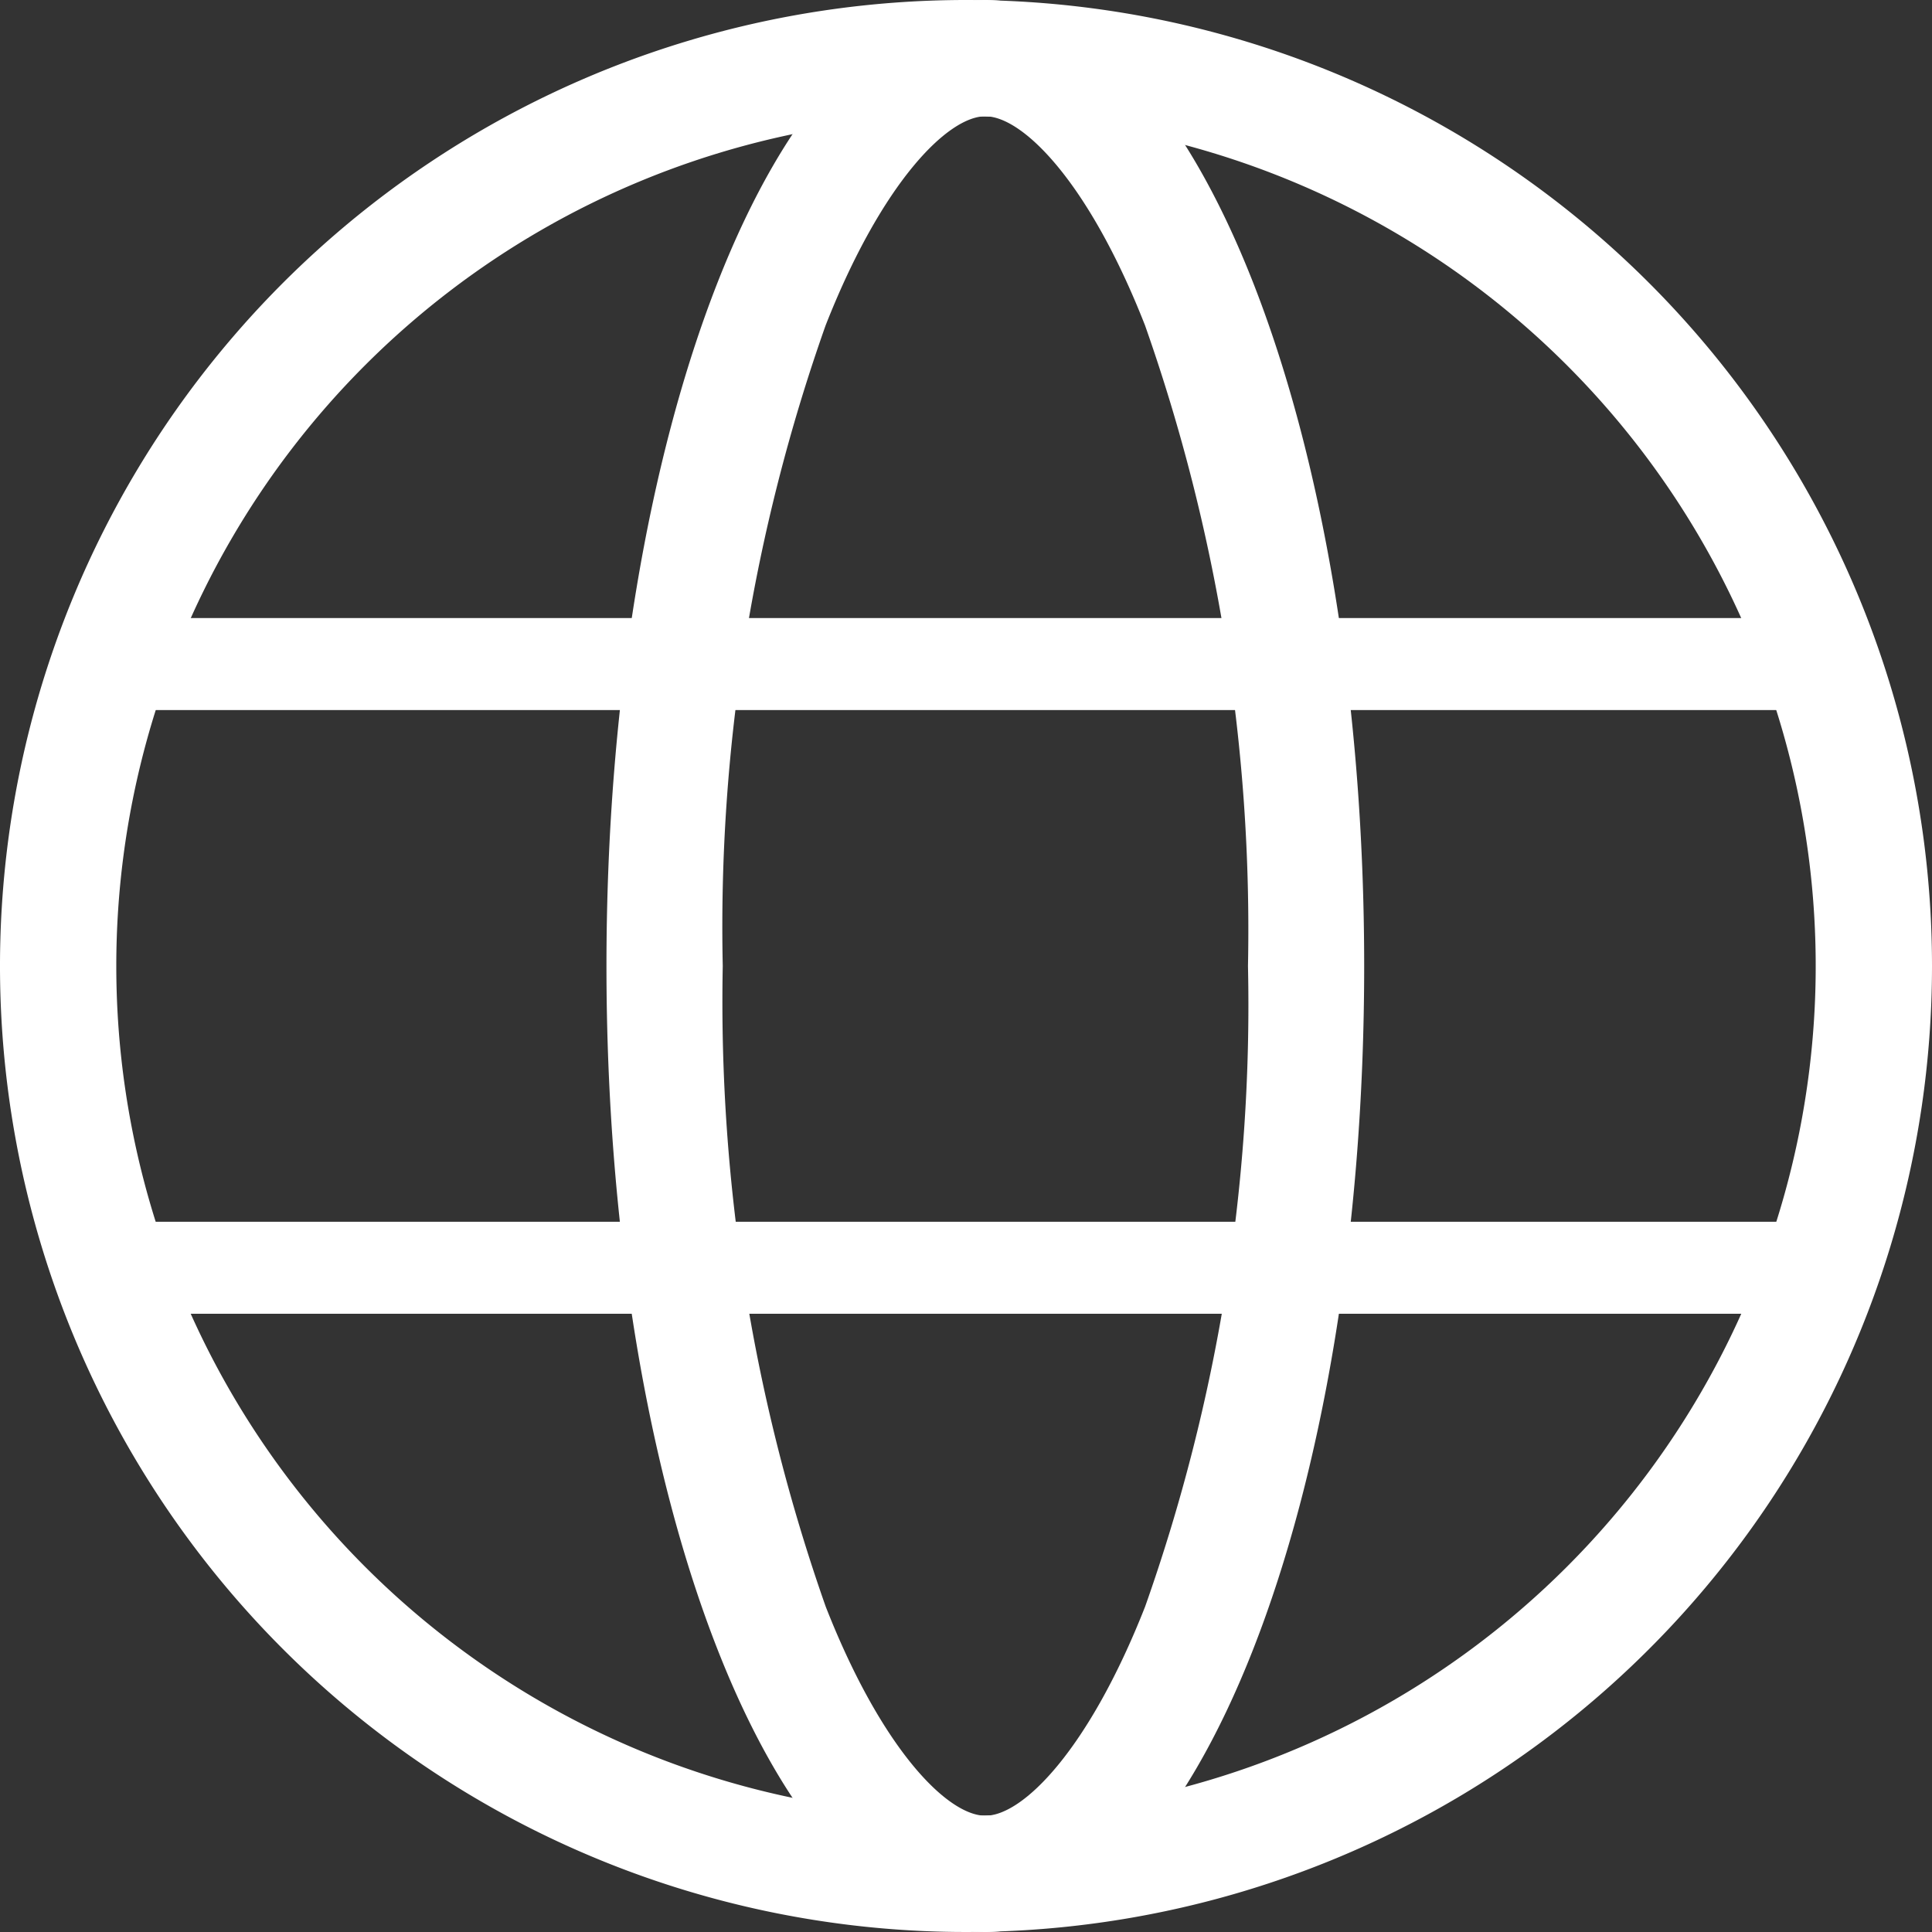
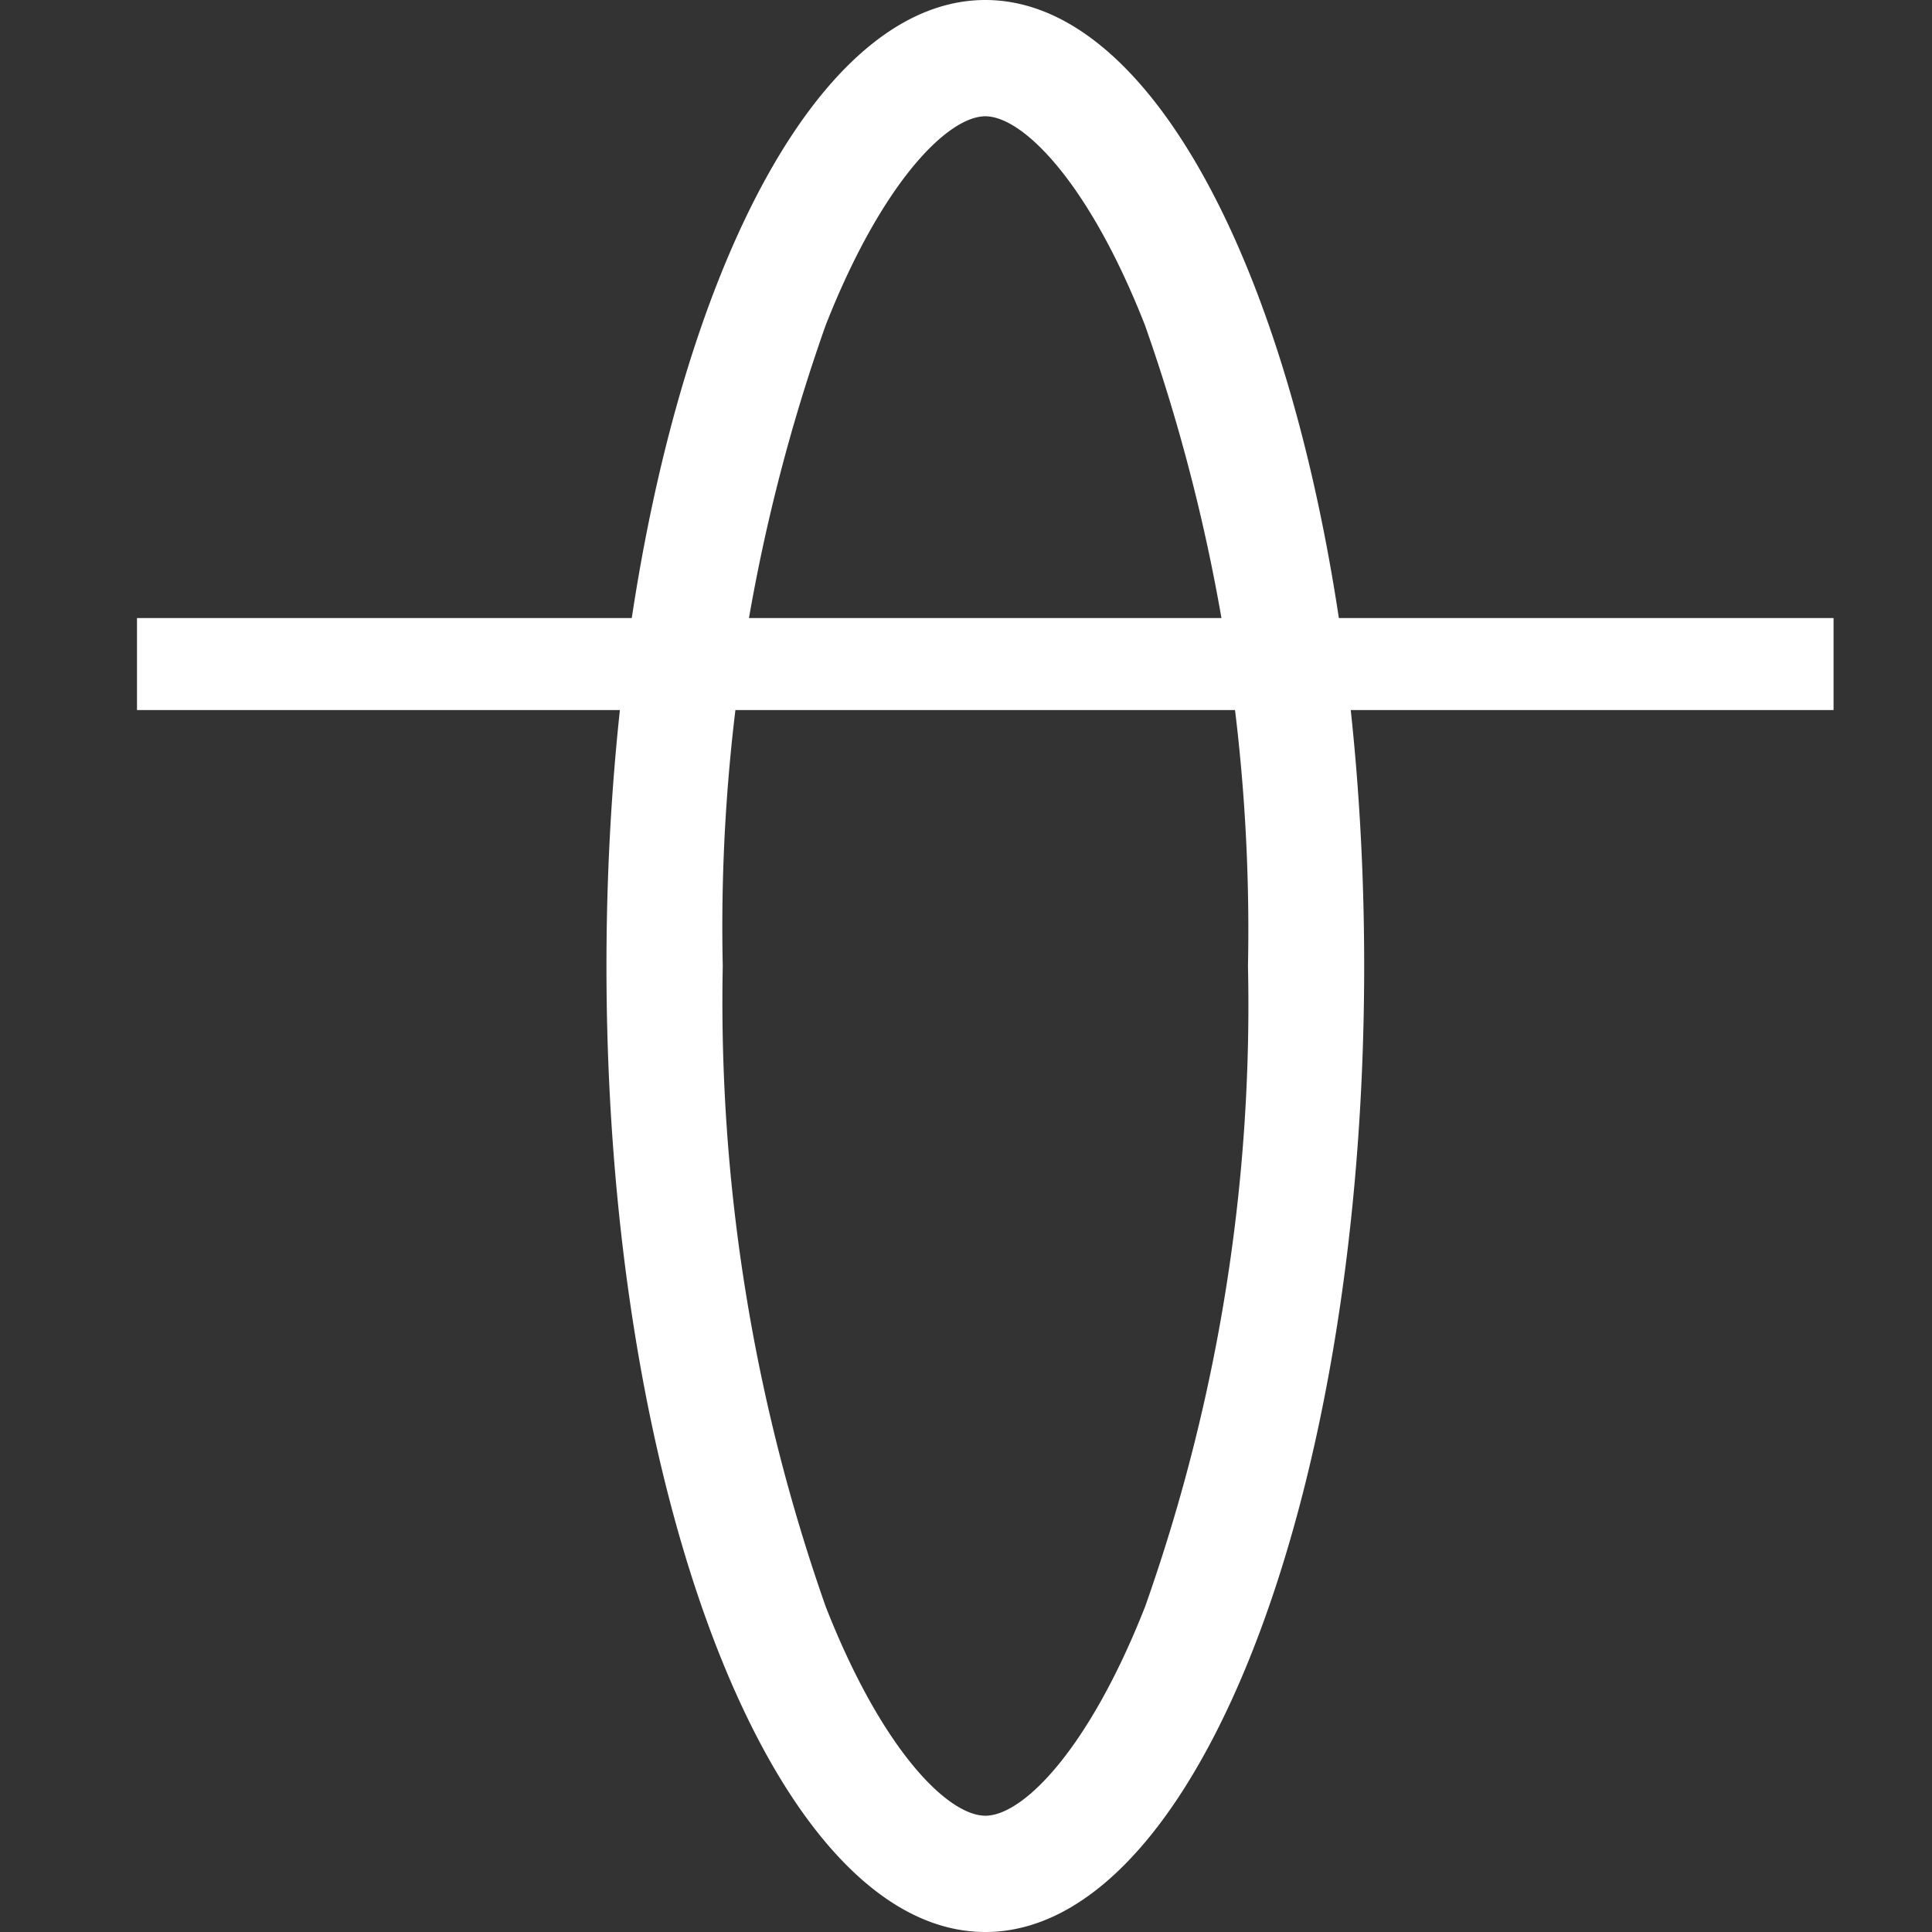
<svg xmlns="http://www.w3.org/2000/svg" width="21" height="21" viewBox="0 0 21 21">
  <rect x="0" y="0" width="21" height="21" fill="#333333" stroke="none" />
  <g id="Language_Globe" data-name="Language Globe" transform="translate(-10 -9.5)">
-     <path id="Path_14259" data-name="Path 14259" d="M20.5,10.764A9.236,9.236,0,1,1,11.264,20,9.236,9.236,0,0,1,20.5,10.764m0-1.264A10.5,10.5,0,1,0,31,20,10.5,10.5,0,0,0,20.5,9.5Z" transform="translate(0 0)" fill="#fff" />
    <path id="Path_14260" data-name="Path 14260" d="M48.018,10.764c.406,0,1.124.712,1.736,2.273A19.771,19.771,0,0,1,50.873,20a19.6,19.6,0,0,1-1.118,6.963c-.612,1.556-1.328,2.273-1.736,2.273s-1.124-.712-1.736-2.273A19.815,19.815,0,0,1,45.164,20a19.6,19.6,0,0,1,1.118-6.963c.614-1.563,1.332-2.273,1.736-2.273m0-1.264C45.743,9.5,43.9,14.2,43.9,20s1.843,10.5,4.118,10.5,4.118-4.7,4.118-10.5S50.293,9.5,48.018,9.5Z" transform="translate(-27.308 0)" fill="#fff" />
-     <line id="Line_28" data-name="Line 28" x2="18.441" transform="translate(11.489 23.28)" fill="none" stroke="#fff" stroke-width="1" />
    <path id="Path_14261" data-name="Path 14261" d="M0,0H18.441" transform="translate(11.489 16.718)" fill="none" stroke="#fff" stroke-width="1" />
  </g>
</svg>